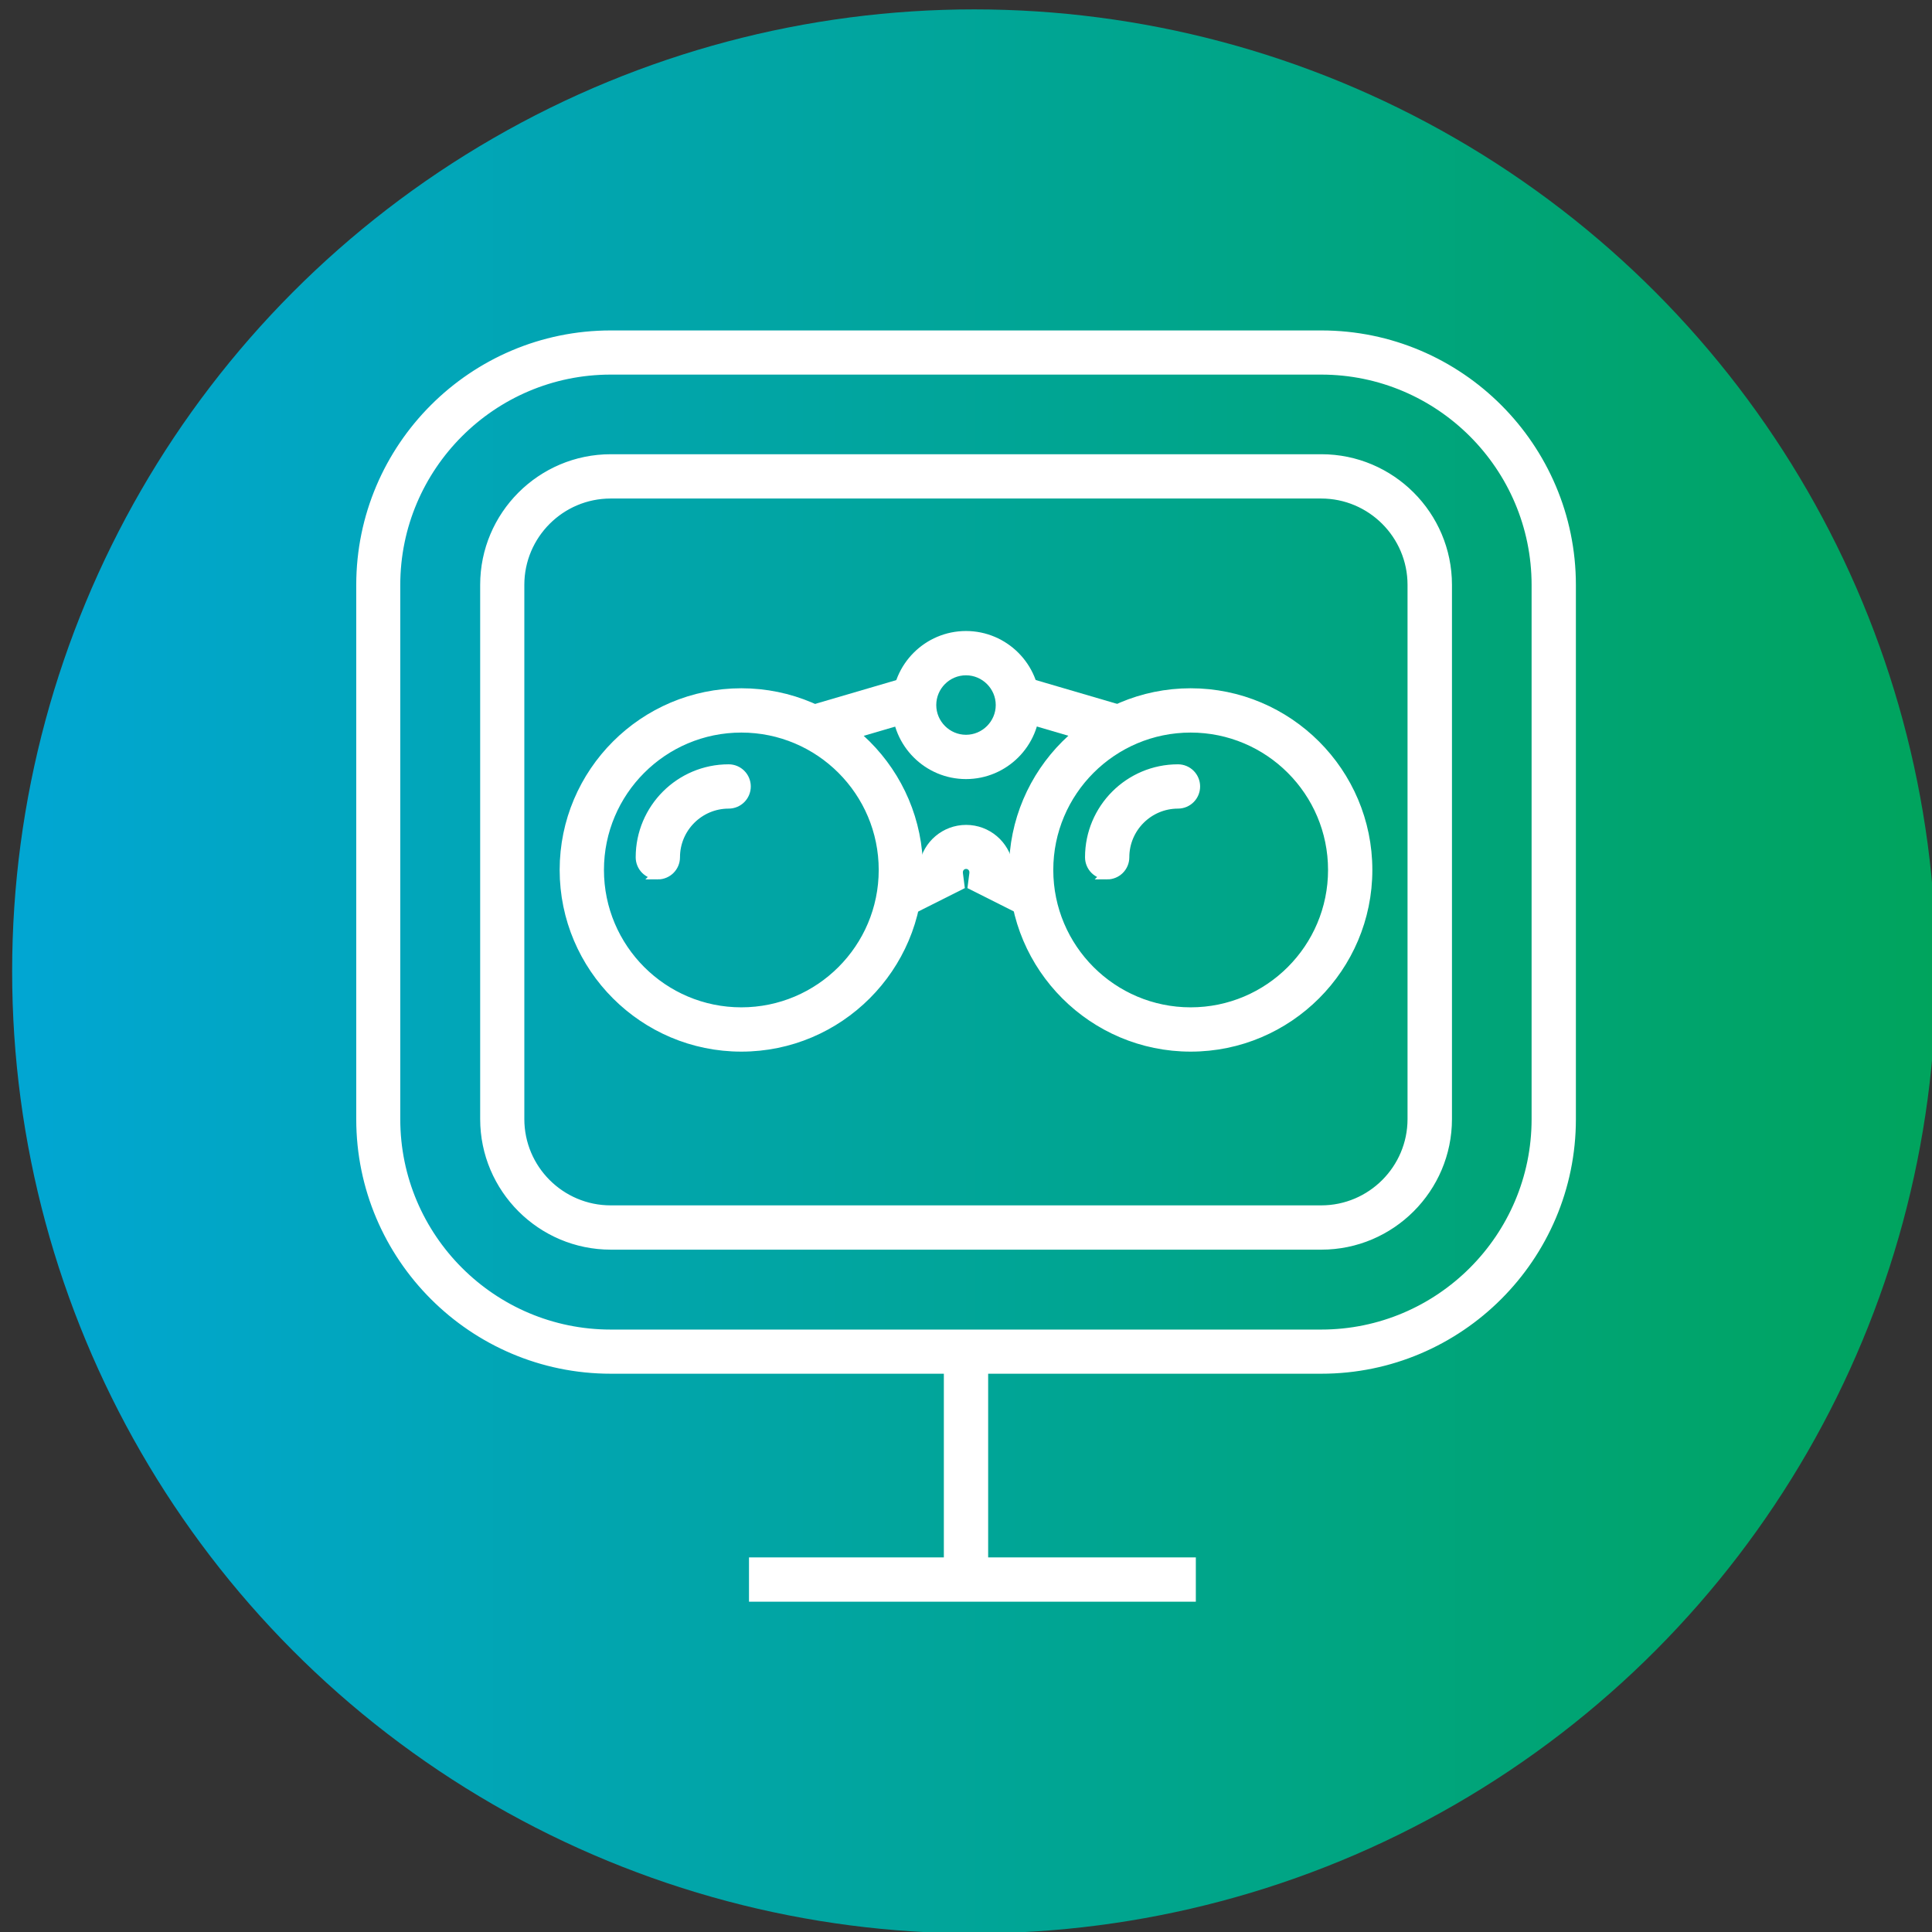
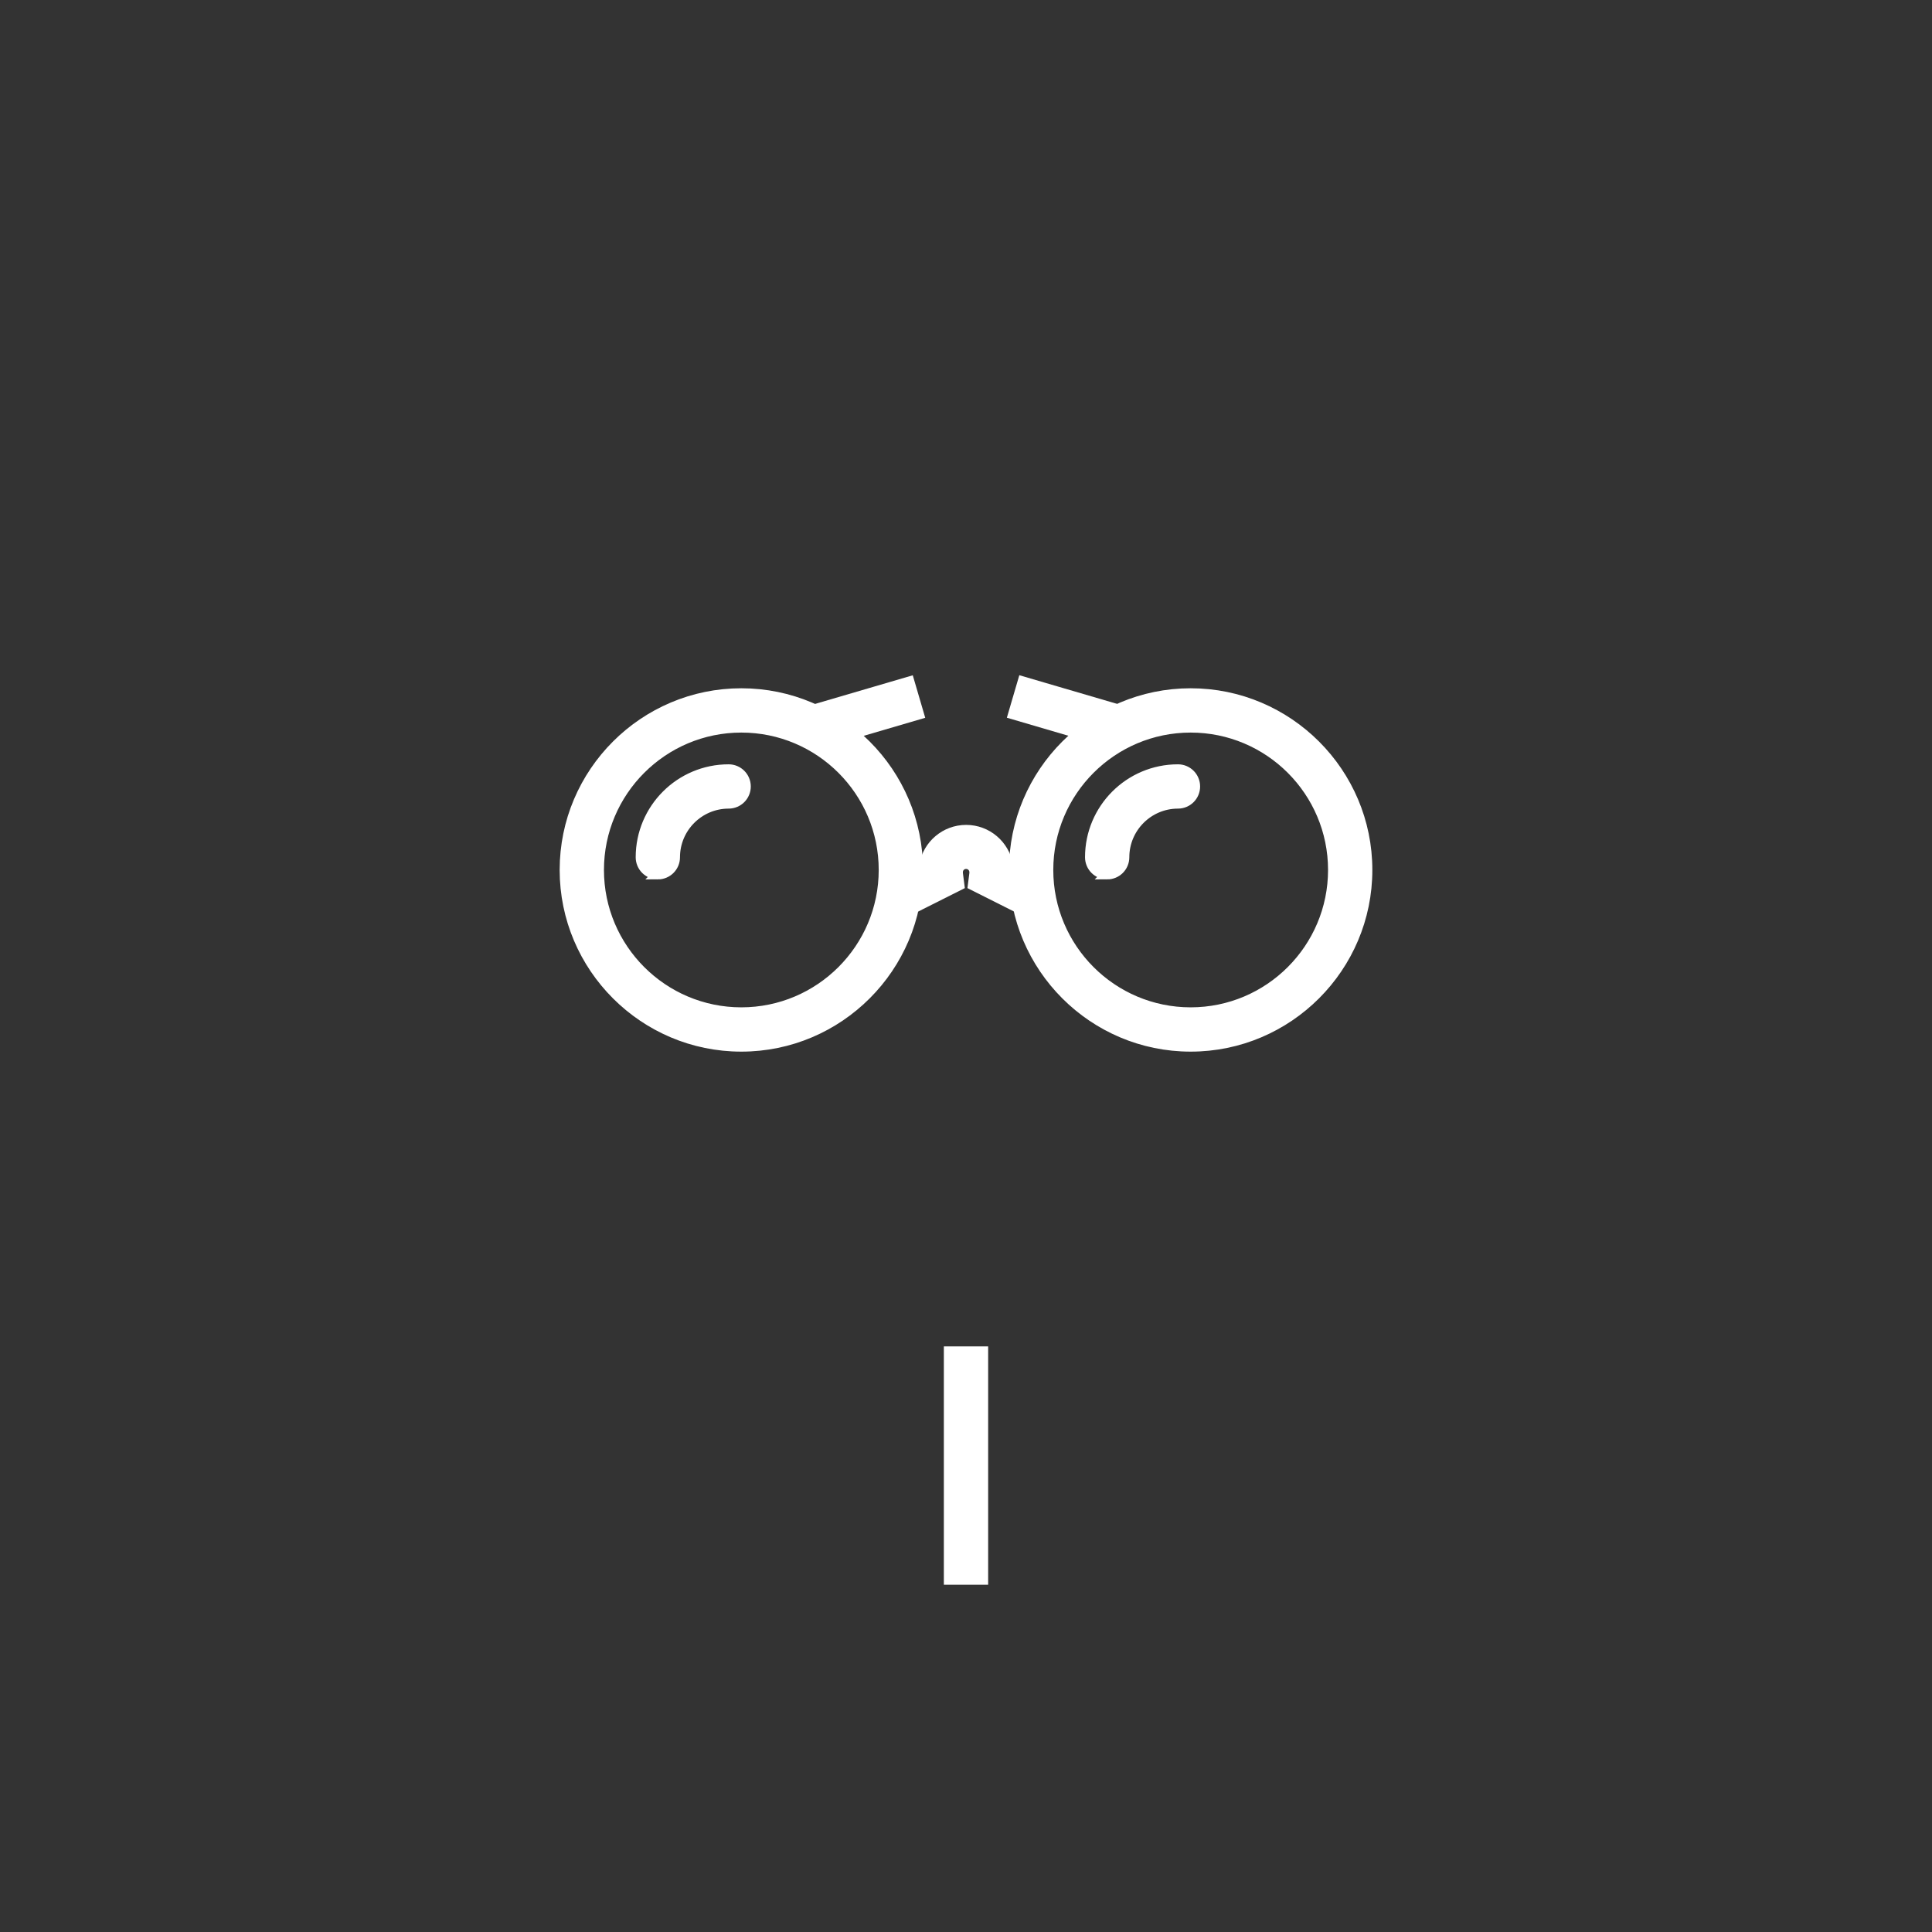
<svg xmlns="http://www.w3.org/2000/svg" id="Layer_1" data-name="Layer 1" viewBox="0 0 140 140">
  <rect x="0" y="0" width="140" height="140" fill="#333333" stroke="none" />
  <defs>
    <style>
      .cls-1 {
        fill: url(#linear-gradient);
      }

      .cls-2 {
        fill: #fff;
        stroke: #fff;
        stroke-miterlimit: 10;
        stroke-width: .75px;
      }
    </style>
    <linearGradient id="linear-gradient" x1=".88" y1="70.39" x2="140.3" y2="70.39" gradientUnits="userSpaceOnUse">
      <stop offset="0" stop-color="#01a6d3" />
      <stop offset="1" stop-color="#00a45d" />
    </linearGradient>
  </defs>
-   <circle class="cls-1" cx="70.59" cy="70.39" r="69.71" />
  <g>
    <g>
-       <path class="cls-2" d="M95.75,99.17h-51.49c-9.96,0-18.07-8.11-18.07-18.07v-38.71c0-9.96,8.11-18.07,18.07-18.07h51.49c9.96,0,18.07,8.11,18.07,18.07v38.71c0,9.96-8.11,18.07-18.07,18.07ZM44.25,26.77c-8.61,0-15.62,7.01-15.62,15.62v38.71c0,8.61,7.01,15.62,15.62,15.62h51.49c8.61,0,15.62-7.01,15.62-15.62v-38.71c0-8.61-7.01-15.62-15.62-15.62h-51.49ZM95.75,90.18h-51.49c-5.01,0-9.09-4.08-9.09-9.09v-38.71c0-5.01,4.08-9.09,9.09-9.09h51.49c5.01,0,9.09,4.08,9.09,9.09v38.71c0,5.01-4.08,9.09-9.09,9.09ZM44.25,35.75c-3.66,0-6.63,2.98-6.63,6.63v38.71c0,3.66,2.98,6.63,6.63,6.63h51.49c3.66,0,6.63-2.98,6.63-6.63v-38.71c0-3.66-2.98-6.63-6.63-6.63h-51.49Z" />
      <g>
        <path class="cls-2" d="M47.67,63.35c-.68,0-1.23-.55-1.23-1.23,0-3.51,2.85-6.36,6.36-6.36.68,0,1.23.55,1.23,1.23s-.55,1.23-1.23,1.23c-2.15,0-3.9,1.75-3.9,3.9,0,.68-.55,1.23-1.23,1.23Z" />
        <path class="cls-2" d="M80.23,63.35c-.68,0-1.23-.55-1.23-1.23,0-3.51,2.85-6.36,6.36-6.36.68,0,1.23.55,1.23,1.23s-.55,1.23-1.23,1.23c-2.15,0-3.9,1.75-3.9,3.9,0,.68-.55,1.23-1.23,1.23Z" />
        <path class="cls-2" d="M53.72,75.83c-7.05,0-12.79-5.74-12.79-12.79s5.74-12.79,12.79-12.79,12.79,5.74,12.79,12.79-5.74,12.79-12.79,12.79ZM53.72,52.71c-5.7,0-10.33,4.63-10.33,10.33s4.63,10.33,10.33,10.33,10.33-4.63,10.33-10.33-4.63-10.33-10.33-10.33Z" />
        <path class="cls-2" d="M86.28,75.83c-7.05,0-12.79-5.74-12.79-12.79s5.74-12.79,12.79-12.79,12.79,5.74,12.79,12.79-5.74,12.79-12.79,12.79ZM86.28,52.71c-5.7,0-10.33,4.63-10.33,10.33s4.63,10.33,10.33,10.33,10.33-4.63,10.33-10.33-4.63-10.33-10.33-10.33Z" />
        <rect class="cls-2" x="58.76" y="50.42" width="7.63" height="2.46" transform="translate(-12 19.68) rotate(-16.33)" />
        <rect class="cls-2" x="76.2" y="47.83" width="2.46" height="7.63" transform="translate(6.09 111.42) rotate(-73.66)" />
        <path class="cls-2" d="M65.67,66.07l-1.1-2.19,2.42-1.21c.26-1.43,1.51-2.52,3.02-2.52s2.76,1.09,3.02,2.52l2.42,1.21-1.1,2.19-3.84-1.93.11-.86s0-.05,0-.08c0-.33-.27-.61-.61-.61s-.61.27-.61.61c0,.03,0,.05,0,.08l.11.86-3.84,1.93Z" />
-         <path class="cls-2" d="M70,56.08c-2.75,0-4.99-2.24-4.99-4.99s2.24-4.99,4.99-4.99,4.99,2.24,4.99,4.99-2.24,4.99-4.99,4.99ZM70,48.56c-1.4,0-2.53,1.14-2.53,2.53s1.14,2.53,2.53,2.53,2.53-1.14,2.53-2.53-1.14-2.53-2.53-2.53Z" />
      </g>
    </g>
-     <rect class="cls-2" x="54.65" y="113.23" width="31.63" height="2.46" />
    <rect class="cls-2" x="68.77" y="97.94" width="2.46" height="16.52" />
  </g>
</svg>